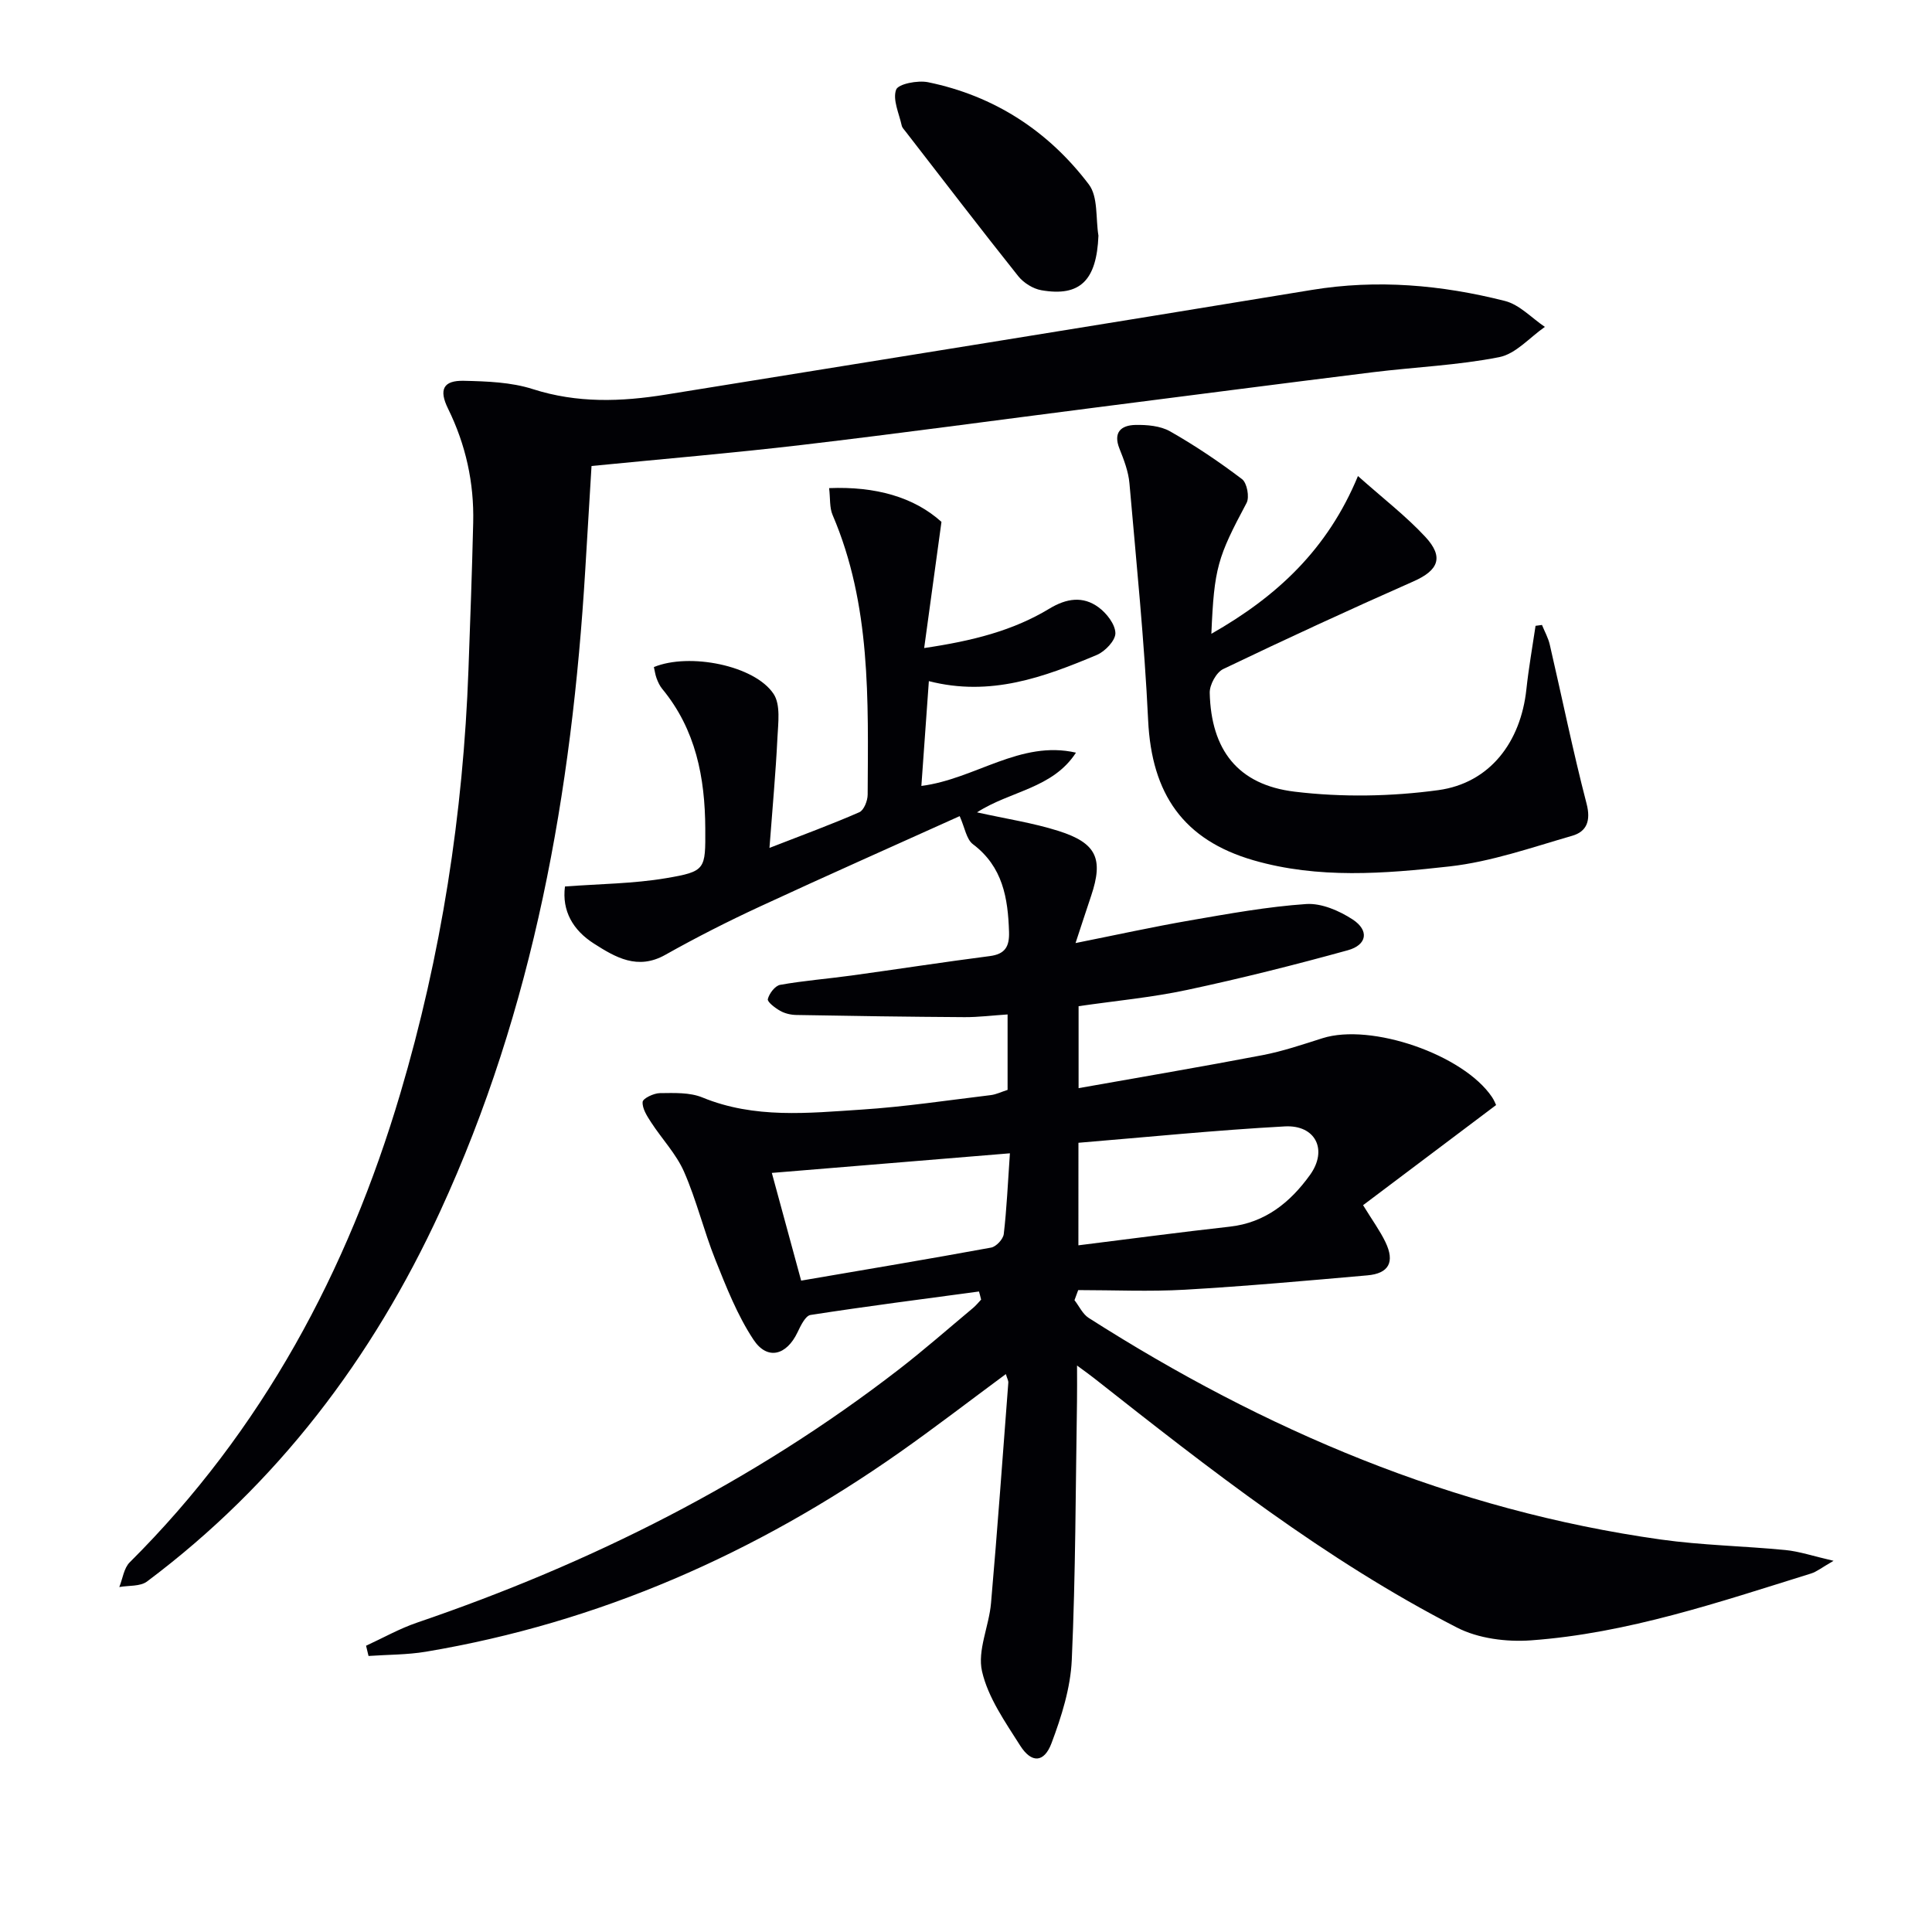
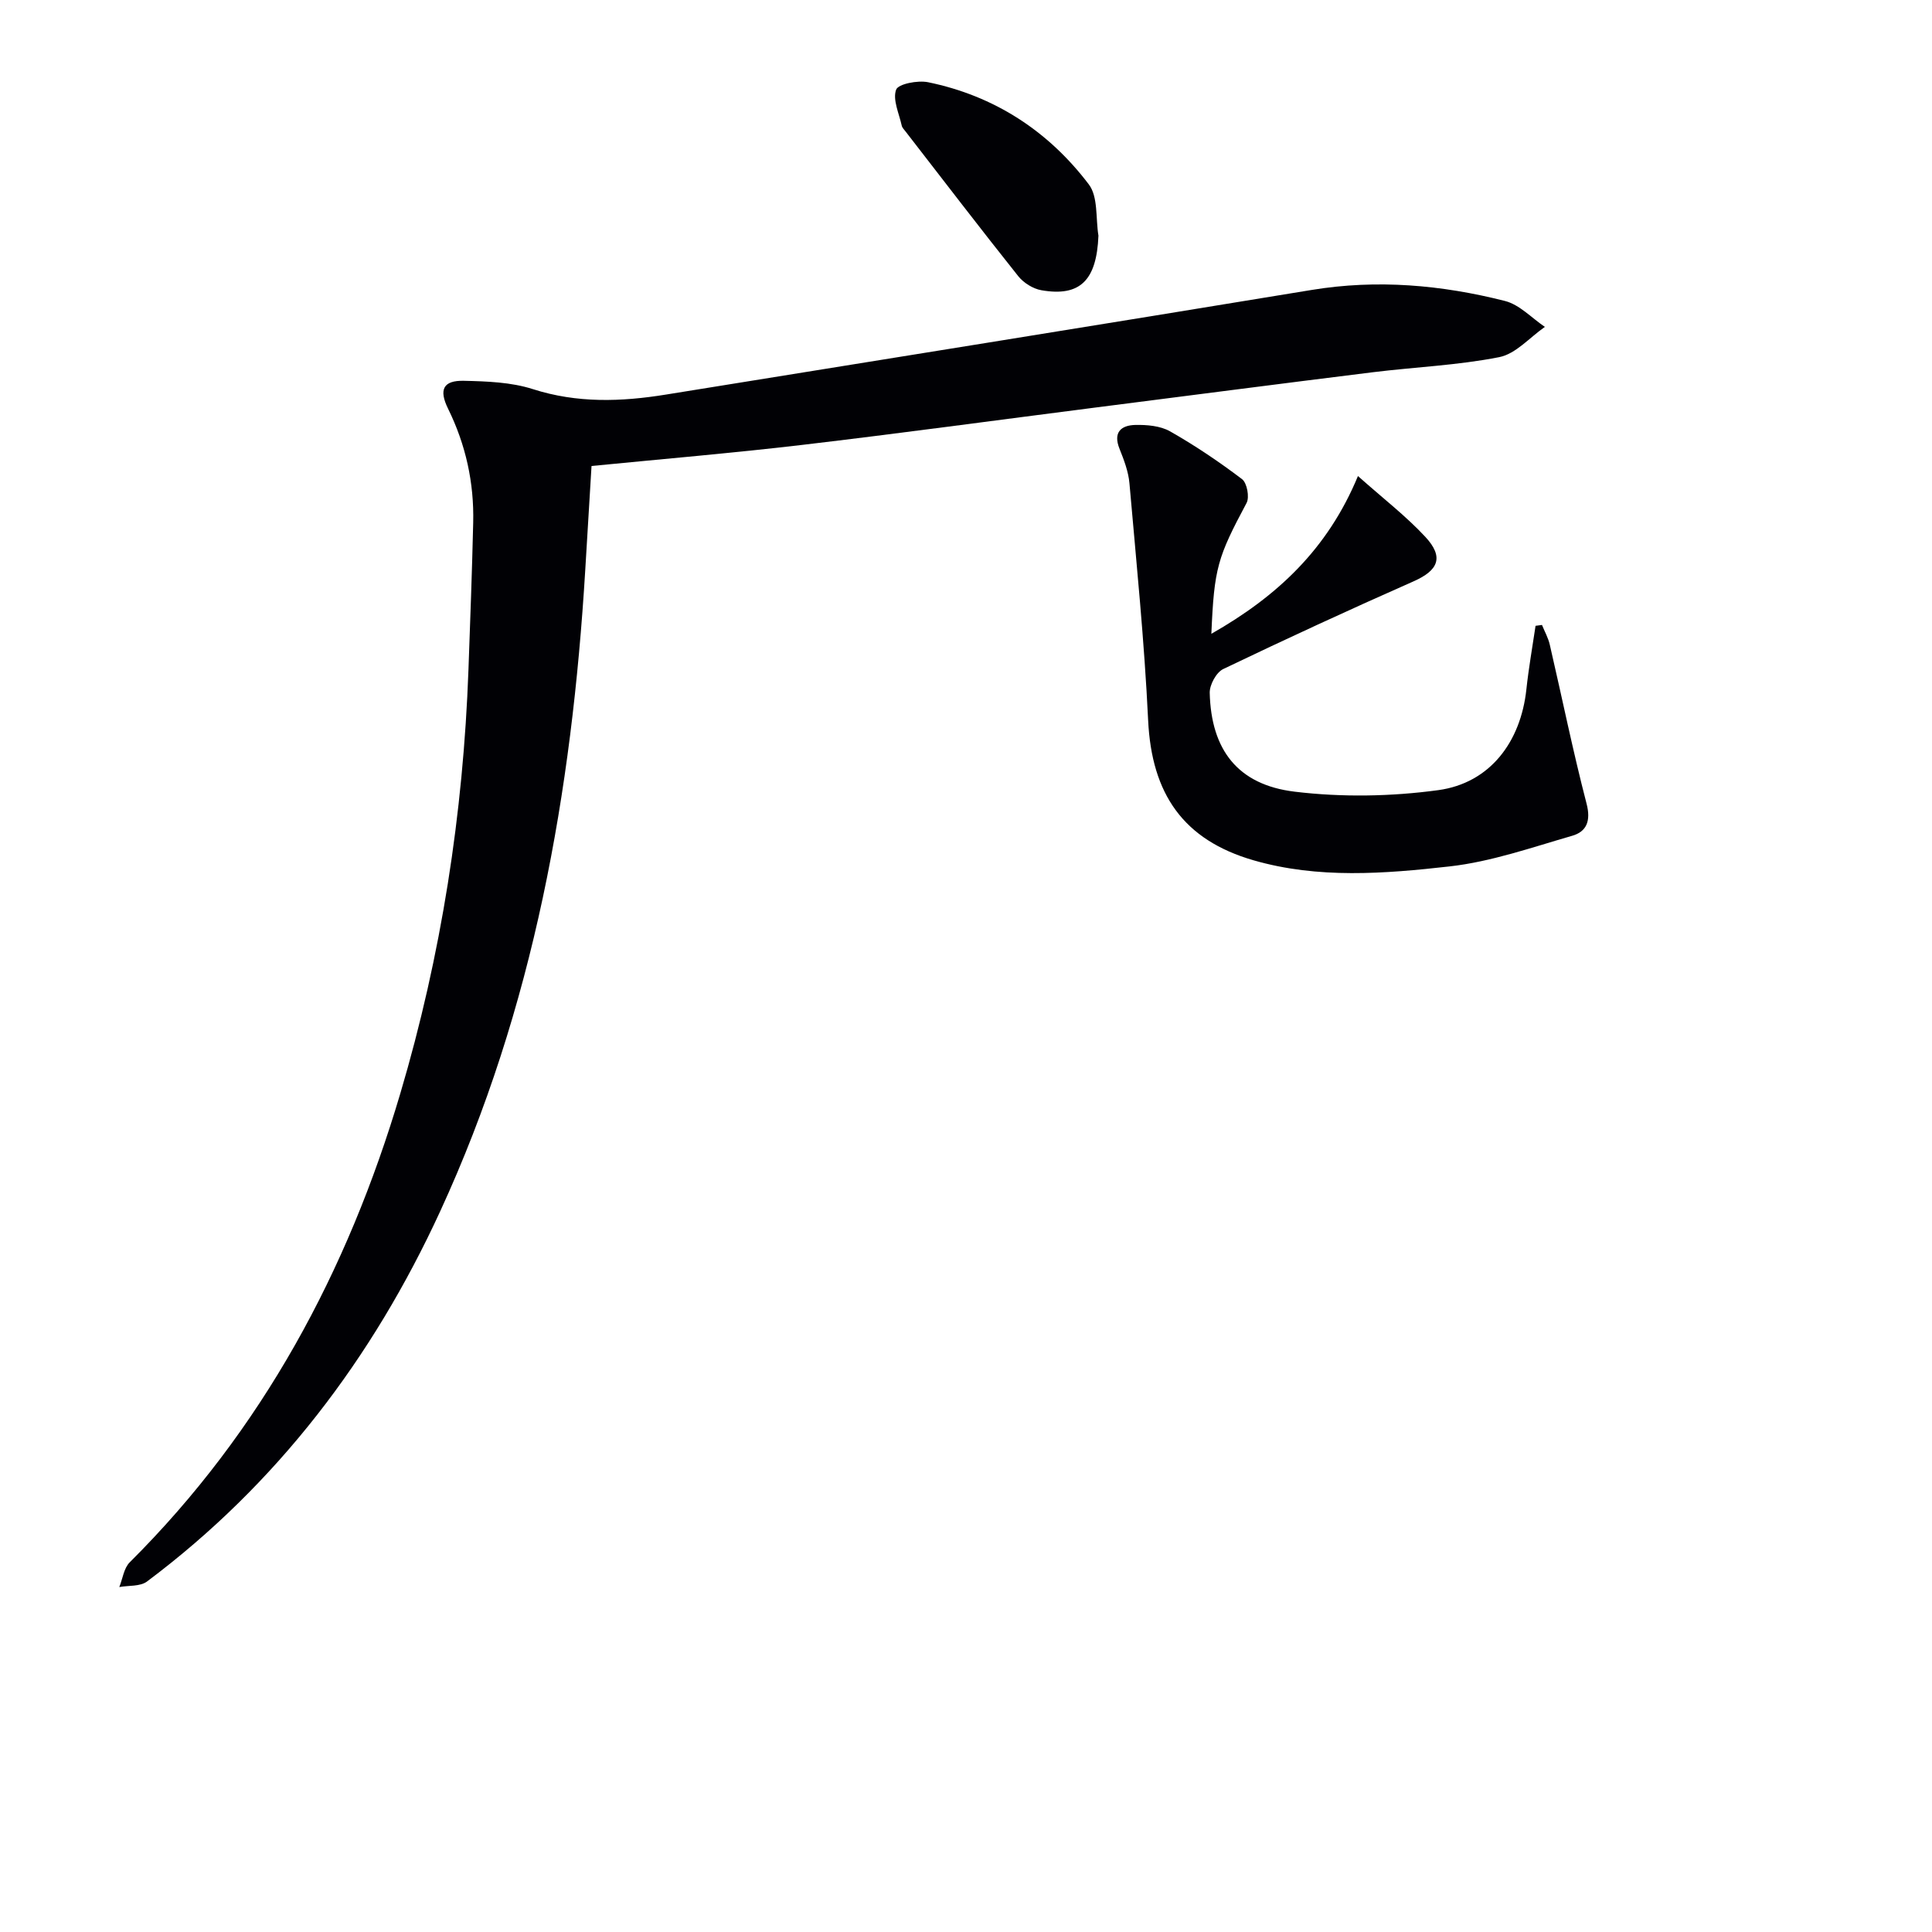
<svg xmlns="http://www.w3.org/2000/svg" enable-background="new 0 0 400 400" viewBox="0 0 400 400">
  <g fill="#010105">
-     <path d="m202.69 267.39c-11.63 1.57-23.28 3.06-34.88 4.86-1.07.17-2.04 2.23-2.69 3.59-2.28 4.79-6.26 5.86-9.13 1.51-3.33-5.04-5.6-10.84-7.87-16.5-2.4-5.99-3.91-12.36-6.5-18.26-1.62-3.69-4.58-6.78-6.82-10.23-.84-1.29-1.85-2.86-1.75-4.22.06-.73 2.31-1.81 3.58-1.82 2.95-.03 6.17-.18 8.8.9 10.78 4.43 21.91 3.23 32.96 2.51 8.94-.58 17.84-1.93 26.75-3 1.13-.14 2.2-.68 3.47-1.08 0-5.01 0-9.96 0-15.62-3.08.2-5.99.57-8.89.56-11.62-.07-23.24-.24-34.86-.45-1.13-.02-2.37-.31-3.34-.86-1.04-.59-2.7-1.85-2.55-2.43.29-1.16 1.5-2.76 2.56-2.95 4.88-.87 9.85-1.25 14.77-1.93 9.54-1.31 19.06-2.79 28.61-4.02 3.19-.41 4.09-1.97 4-4.99-.22-7.03-1.29-13.52-7.48-18.18-1.35-1.02-1.67-3.42-2.74-5.81-13.66 6.17-27.6 12.34-41.42 18.75-6.63 3.07-13.16 6.39-19.53 9.97-5.73 3.22-10.3.53-14.79-2.34-4.32-2.76-6.64-6.76-5.98-11.81 7.24-.55 14.17-.58 20.91-1.72 8.27-1.4 8.18-1.81 8.14-10.28-.05-10.54-1.96-20.49-8.91-28.91-.52-.63-.88-1.42-1.17-2.19-.28-.75-.38-1.57-.56-2.33 7.31-3.02 20.88-.36 24.79 5.57 1.47 2.23.94 6.01.79 9.05-.35 7.22-1.02 14.43-1.65 22.82 7.06-2.75 12.91-4.89 18.61-7.39.95-.42 1.72-2.39 1.72-3.64.1-19.6.72-39.28-7.26-57.9-.66-1.53-.46-3.43-.72-5.56 9.58-.39 17.56 1.84 23.26 6.99-1.24 9.09-2.35 17.15-3.58 26.12 9.97-1.47 18.37-3.58 25.93-8.16 3.52-2.13 6.94-2.66 10.18-.27 1.66 1.22 3.44 3.5 3.48 5.34.03 1.52-2.13 3.79-3.83 4.51-10.92 4.59-22.01 8.71-34.79 5.43-.54 7.52-1.04 14.56-1.55 21.7 11.16-1.43 20.49-9.54 32.01-6.89-4.85 7.46-13.57 7.89-20.49 12.36 6.03 1.34 11.57 2.17 16.85 3.84 7.93 2.51 9.35 5.78 6.78 13.44-1 2.97-1.97 5.96-3.23 9.78 8.3-1.66 15.98-3.35 23.72-4.69 7.98-1.38 15.99-2.84 24.04-3.39 3.16-.21 6.85 1.39 9.62 3.2 3.46 2.27 2.98 5.27-1.01 6.37-11.01 3.04-22.1 5.83-33.26 8.21-7.29 1.56-14.77 2.25-22.48 3.37v16.97c12.83-2.28 25.47-4.42 38.07-6.83 4.22-.81 8.33-2.21 12.43-3.51 10.07-3.19 29.16 3.38 35.09 12.18.46.68.75 1.46.85 1.66-9.26 6.97-18.33 13.79-27.54 20.73 1.96 3.19 3.52 5.32 4.64 7.66 1.97 4.11.71 6.48-3.75 6.87-12.58 1.11-25.16 2.24-37.77 2.97-7.34.42-14.73.08-22.1.08-.26.7-.51 1.39-.77 2.09.97 1.24 1.69 2.87 2.94 3.67 36.4 23.23 75.4 39.83 118.44 45.88 8.54 1.2 17.22 1.34 25.82 2.18 2.87.28 5.67 1.24 9.96 2.23-2.49 1.43-3.5 2.27-4.67 2.63-19.03 5.92-37.98 12.39-58.01 13.84-5.05.36-10.89-.38-15.31-2.66-27.23-13.98-51.22-32.79-75.15-51.65-.87-.69-1.78-1.33-3.49-2.59 0 3.06.03 5.3-.01 7.55-.29 17.81-.28 35.63-1.08 53.41-.26 5.81-2.13 11.73-4.2 17.24-1.54 4.08-4.15 4.17-6.49.48-3.09-4.88-6.64-9.91-7.89-15.36-1-4.33 1.45-9.36 1.86-14.13 1.33-15.2 2.42-30.42 3.58-45.64.03-.43-.24-.87-.51-1.78-7.53 5.56-14.71 11.1-22.13 16.31-29.66 20.82-62.08 35.15-97.95 41.17-3.9.65-7.91.6-11.87.88-.17-.71-.34-1.41-.51-2.12 3.51-1.61 6.91-3.54 10.55-4.78 35.99-12.28 69.58-29.1 99.74-52.41 5.26-4.07 10.27-8.47 15.38-12.74.61-.51 1.12-1.15 1.67-1.73-.14-.6-.29-1.14-.44-1.68zm6.4-28.61c-16.91 1.39-32.82 2.71-49.29 4.06 2.21 8.11 4.1 15.07 6.07 22.3 13.37-2.29 26.37-4.46 39.33-6.84 1.05-.19 2.5-1.75 2.62-2.81.61-5.22.84-10.49 1.27-16.71zm14.18 19.05c10.63-1.32 20.96-2.71 31.32-3.86 7.4-.82 12.58-5.08 16.63-10.71 3.74-5.2 1.14-10.4-5.22-10.05-14.29.78-28.55 2.22-42.72 3.39-.01 7.94-.01 14.54-.01 21.23z" />
    <path d="m122.47 96.48c-.44 7.32-.87 14.43-1.3 21.54-2.77 45.9-10.63 90.66-30.04 132.78-14.02 30.44-33.74 56.44-60.7 76.64-1.41 1.05-3.8.79-5.73 1.14.7-1.73.94-3.91 2.16-5.12 27.44-27.32 45.11-60.26 56.02-97.07 8.49-28.63 13.03-57.93 14.11-87.76.37-10.14.74-20.28.98-30.42.2-8.27-1.54-16.15-5.21-23.61-1.94-3.94-1-5.86 3.28-5.76 4.78.11 9.78.28 14.27 1.72 9.2 2.95 18.32 2.63 27.58 1.13 44.56-7.2 89.14-14.33 133.68-21.66 13.56-2.23 26.87-1.05 40.01 2.28 3.02.76 5.53 3.52 8.27 5.37-3.13 2.17-6.01 5.58-9.44 6.26-8.6 1.7-17.47 2.05-26.2 3.13-19.28 2.39-38.55 4.9-57.83 7.36-20.09 2.57-40.17 5.31-60.28 7.68-14.34 1.69-28.74 2.9-43.63 4.37z" />
-     <path d="m250.8 131.22c13.57-7.72 24.06-17.47 30.35-32.66 5.22 4.65 9.94 8.28 13.94 12.58 3.93 4.23 2.71 6.96-2.47 9.24-13.22 5.84-26.34 11.89-39.37 18.14-1.43.69-2.83 3.26-2.79 4.93.29 11.78 5.79 19.04 17.6 20.46 9.77 1.18 19.95 1.01 29.72-.32 10.69-1.46 17.07-9.96 18.24-20.86.47-4.4 1.25-8.77 1.9-13.16.44-.06.89-.12 1.33-.18.55 1.36 1.3 2.68 1.62 4.1 2.54 10.96 4.78 22 7.61 32.89.93 3.57.02 5.8-2.98 6.66-8.38 2.42-16.77 5.37-25.36 6.34-13.49 1.52-27.22 2.6-40.59-1.26-14.57-4.21-21.11-13.75-21.84-28.98-.78-16.38-2.44-32.72-3.87-49.07-.21-2.43-1.14-4.86-2.06-7.16-1.37-3.42.35-4.86 3.27-4.93 2.41-.05 5.17.18 7.19 1.32 5.18 2.94 10.16 6.3 14.91 9.9 1.03.78 1.58 3.73.94 4.93-6.01 11.27-6.71 13.42-7.29 27.09z" />
+     <path d="m250.8 131.22c13.57-7.72 24.06-17.47 30.35-32.66 5.22 4.65 9.94 8.28 13.94 12.58 3.93 4.23 2.71 6.96-2.47 9.24-13.22 5.84-26.34 11.89-39.37 18.14-1.43.69-2.83 3.26-2.79 4.93.29 11.78 5.79 19.04 17.6 20.46 9.77 1.18 19.95 1.01 29.72-.32 10.69-1.46 17.07-9.96 18.24-20.86.47-4.4 1.25-8.77 1.9-13.16.44-.06.89-.12 1.33-.18.55 1.36 1.3 2.68 1.62 4.1 2.54 10.96 4.78 22 7.61 32.89.93 3.57.02 5.8-2.98 6.66-8.38 2.42-16.77 5.37-25.36 6.34-13.49 1.52-27.22 2.6-40.59-1.26-14.57-4.21-21.11-13.75-21.84-28.98-.78-16.38-2.44-32.72-3.87-49.07-.21-2.43-1.14-4.86-2.06-7.16-1.37-3.42.35-4.86 3.27-4.93 2.41-.05 5.17.18 7.19 1.32 5.18 2.94 10.16 6.3 14.91 9.9 1.03.78 1.58 3.73.94 4.93-6.01 11.27-6.71 13.42-7.29 27.09" />
    <path d="m227.42 48.79c-.37 9.22-3.77 12.7-11.81 11.3-1.74-.3-3.69-1.53-4.8-2.92-7.88-9.89-15.56-19.93-23.31-29.93-.3-.39-.71-.79-.81-1.25-.55-2.5-1.91-5.35-1.16-7.42.44-1.2 4.47-1.98 6.6-1.55 13.72 2.81 24.92 10.1 33.3 21.16 1.95 2.57 1.4 7.03 1.99 10.61z" />
  </g>
</svg>